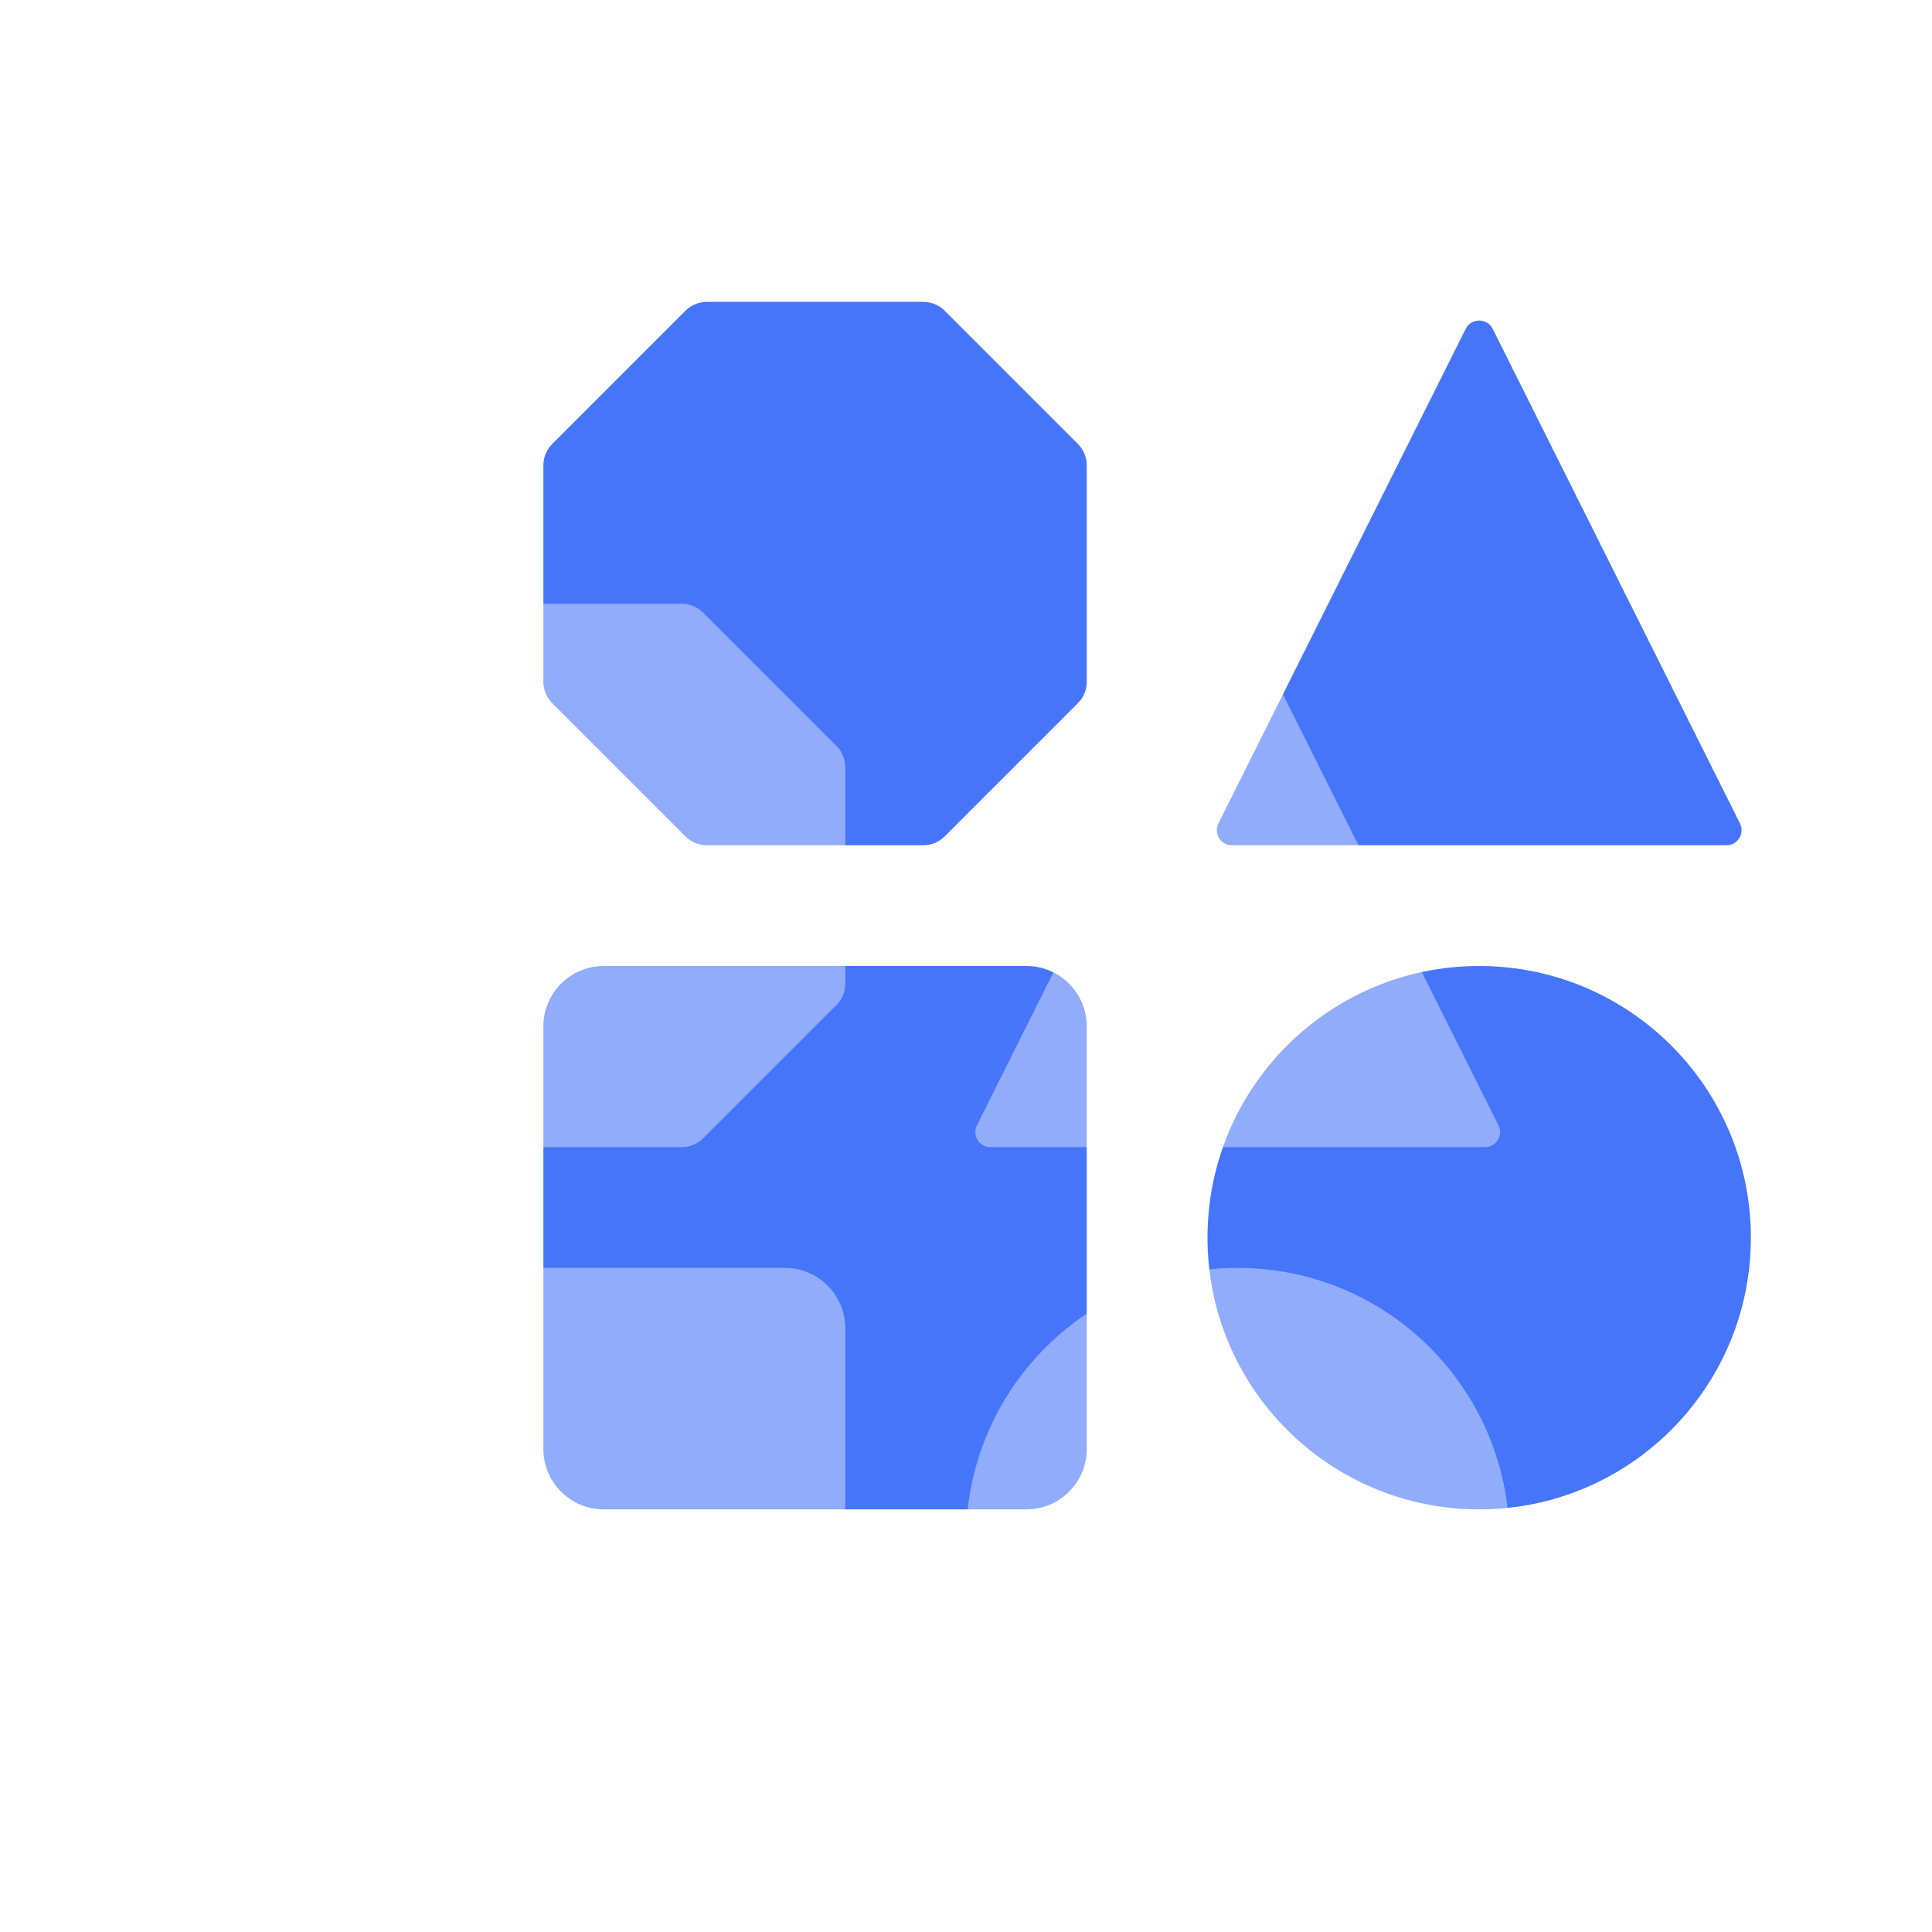
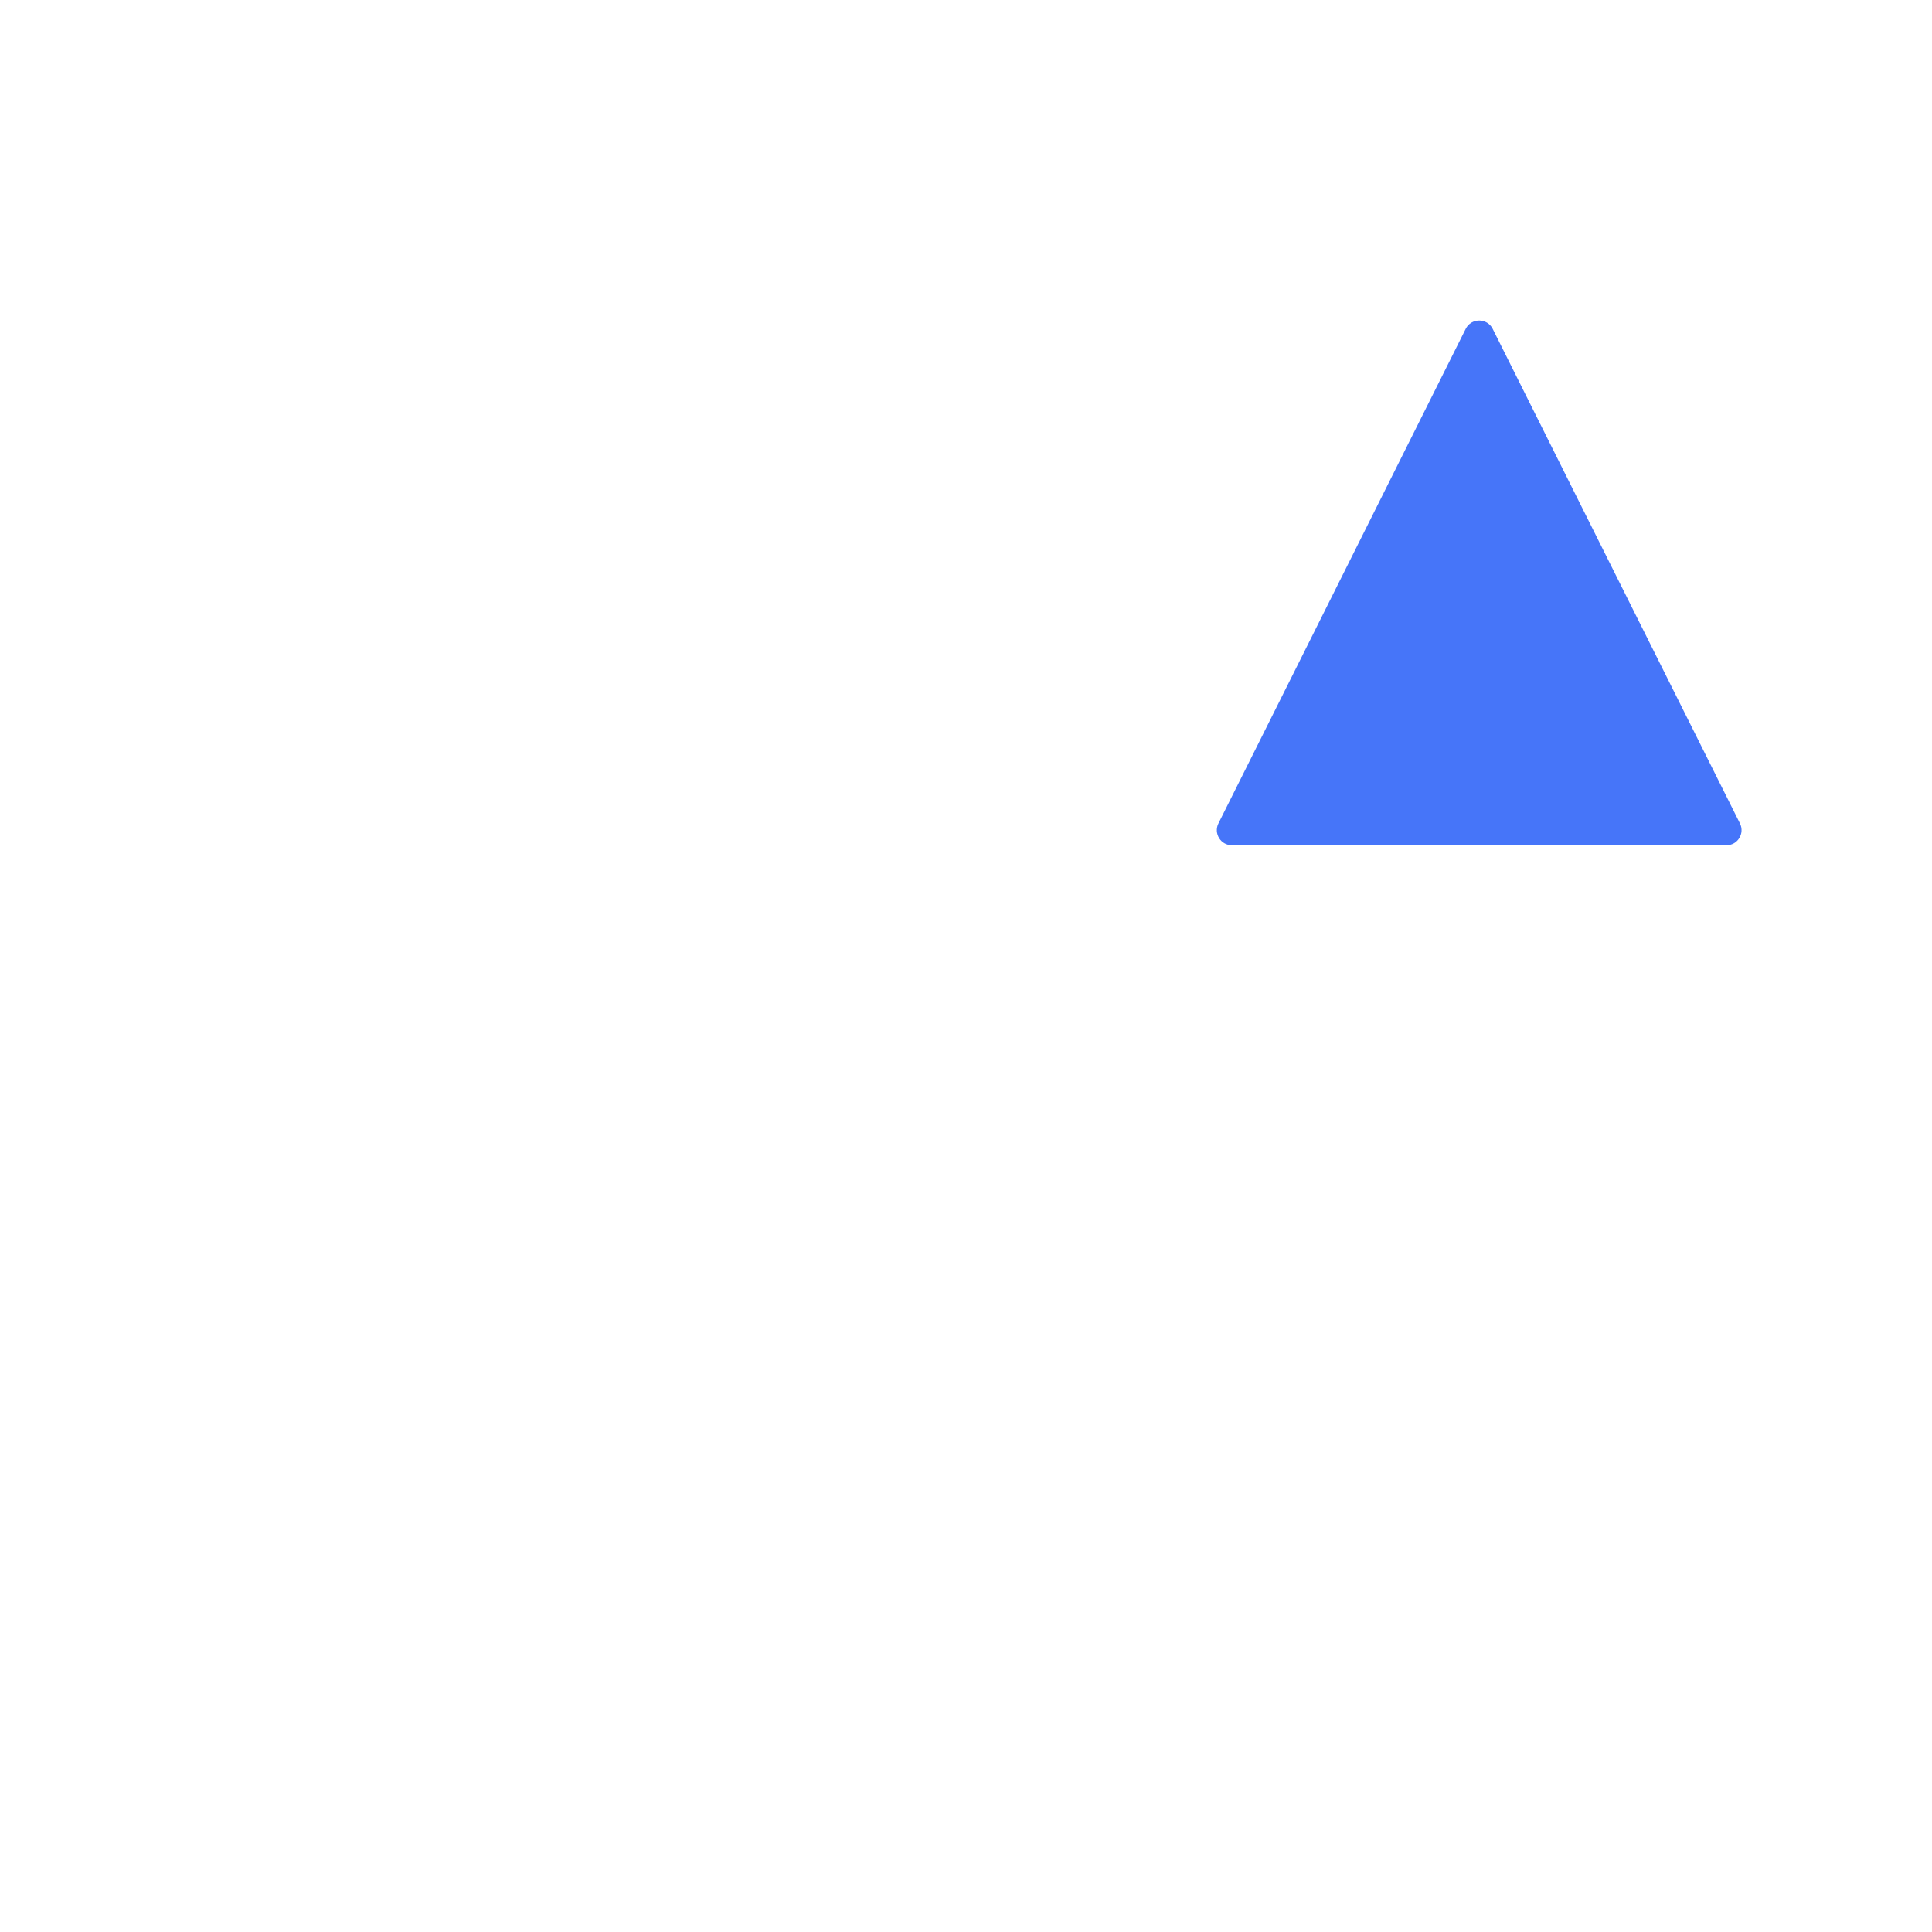
<svg xmlns="http://www.w3.org/2000/svg" width="128" height="128" viewBox="0 0 128 128" fill="none">
  <g filter="url(#filter0_d_45_1374)">
    <g filter="url(#filter1_i_45_1374)">
-       <path d="M112 78C112 68.059 103.941 60 94 60C84.059 60 76 68.059 76 78C76 87.941 84.059 96 94 96C103.941 96 112 87.941 112 78Z" fill="url(#paint0_linear_45_1374)" />
-     </g>
+       </g>
    <g filter="url(#filter2_i_45_1374)">
-       <path d="M64 60H36C33.791 60 32 61.791 32 64V92C32 94.209 33.791 96 36 96H64C66.209 96 68 94.209 68 92V64C68 61.791 66.209 60 64 60Z" fill="url(#paint1_linear_45_1374)" />
-     </g>
+       </g>
    <g filter="url(#filter3_i_45_1374)">
-       <path d="M57.172 16H42.828C42.298 16 41.789 16.211 41.414 16.586L32.586 25.414C32.211 25.789 32 26.298 32 26.828V41.172C32 41.702 32.211 42.211 32.586 42.586L41.414 51.414C41.789 51.789 42.298 52 42.828 52H57.172C57.702 52 58.211 51.789 58.586 51.414L67.414 42.586C67.789 42.211 68 41.702 68 41.172V26.828C68 26.298 67.789 25.789 67.414 25.414L58.586 16.586C58.211 16.211 57.702 16 57.172 16Z" fill="url(#paint2_linear_45_1374)" />
-     </g>
+       </g>
    <g filter="url(#filter4_i_45_1374)">
      <path d="M93.106 17.789C93.475 17.052 94.526 17.052 94.895 17.789L111.276 50.553C111.609 51.218 111.125 52 110.382 52H77.618C76.875 52 76.392 51.218 76.724 50.553L93.106 17.789Z" fill="url(#paint3_linear_45_1374)" />
    </g>
    <g filter="url(#filter5_ii_45_1374)">
      <path d="M96 94C96 84.059 87.941 76 78 76C68.059 76 60 84.059 60 94C60 103.941 68.059 112 78 112C87.941 112 96 103.941 96 94Z" fill="white" fill-opacity="0.4" />
    </g>
    <g filter="url(#filter6_ii_45_1374)">
-       <path d="M48 76H20C17.791 76 16 77.791 16 80V108C16 110.209 17.791 112 20 112H48C50.209 112 52 110.209 52 108V80C52 77.791 50.209 76 48 76Z" fill="white" fill-opacity="0.4" />
-     </g>
+       </g>
    <g filter="url(#filter7_ii_45_1374)">
      <path d="M41.172 32H26.828C26.298 32 25.789 32.211 25.414 32.586L16.586 41.414C16.211 41.789 16 42.298 16 42.828V57.172C16 57.702 16.211 58.211 16.586 58.586L25.414 67.414C25.789 67.789 26.298 68 26.828 68H41.172C41.702 68 42.211 67.789 42.586 67.414L51.414 58.586C51.789 58.211 52 57.702 52 57.172V42.828C52 42.298 51.789 41.789 51.414 41.414L42.586 32.586C42.211 32.211 41.702 32 41.172 32Z" fill="white" fill-opacity="0.4" />
    </g>
    <g filter="url(#filter8_ii_45_1374)">
-       <path d="M77.106 33.789C77.475 33.052 78.526 33.052 78.895 33.789L95.277 66.553C95.609 67.218 95.126 68 94.382 68H61.618C60.875 68 60.392 67.218 60.724 66.553L77.106 33.789Z" fill="white" fill-opacity="0.4" />
-     </g>
+       </g>
  </g>
  <defs>
    <filter id="filter0_d_45_1374" x="12" y="12" width="112" height="112" filterUnits="userSpaceOnUse" color-interpolation-filters="sRGB">
      <feFlood flood-opacity="0" result="BackgroundImageFix" />
      <feColorMatrix in="SourceAlpha" type="matrix" values="0 0 0 0 0 0 0 0 0 0 0 0 0 0 0 0 0 0 127 0" result="hardAlpha" />
      <feOffset dx="4" dy="4" />
      <feGaussianBlur stdDeviation="4" />
      <feColorMatrix type="matrix" values="0 0 0 0 0 0 0 0 0 0 0 0 0 0 0 0 0 0 0.4 0" />
      <feBlend mode="normal" in2="BackgroundImageFix" result="effect1_dropShadow_45_1374" />
      <feBlend mode="normal" in="SourceGraphic" in2="effect1_dropShadow_45_1374" result="shape" />
    </filter>
    <filter id="filter1_i_45_1374" x="76" y="60" width="36" height="36" filterUnits="userSpaceOnUse" color-interpolation-filters="sRGB">
      <feFlood flood-opacity="0" result="BackgroundImageFix" />
      <feBlend mode="normal" in="SourceGraphic" in2="BackgroundImageFix" result="shape" />
      <feColorMatrix in="SourceAlpha" type="matrix" values="0 0 0 0 0 0 0 0 0 0 0 0 0 0 0 0 0 0 127 0" result="hardAlpha" />
      <feOffset />
      <feGaussianBlur stdDeviation="4" />
      <feComposite in2="hardAlpha" operator="arithmetic" k2="-1" k3="1" />
      <feColorMatrix type="matrix" values="0 0 0 0 1 0 0 0 0 1 0 0 0 0 1 0 0 0 0.8 0" />
      <feBlend mode="normal" in2="shape" result="effect1_innerShadow_45_1374" />
    </filter>
    <filter id="filter2_i_45_1374" x="32" y="60" width="36" height="36" filterUnits="userSpaceOnUse" color-interpolation-filters="sRGB">
      <feFlood flood-opacity="0" result="BackgroundImageFix" />
      <feBlend mode="normal" in="SourceGraphic" in2="BackgroundImageFix" result="shape" />
      <feColorMatrix in="SourceAlpha" type="matrix" values="0 0 0 0 0 0 0 0 0 0 0 0 0 0 0 0 0 0 127 0" result="hardAlpha" />
      <feOffset />
      <feGaussianBlur stdDeviation="4" />
      <feComposite in2="hardAlpha" operator="arithmetic" k2="-1" k3="1" />
      <feColorMatrix type="matrix" values="0 0 0 0 1 0 0 0 0 1 0 0 0 0 1 0 0 0 0.8 0" />
      <feBlend mode="normal" in2="shape" result="effect1_innerShadow_45_1374" />
    </filter>
    <filter id="filter3_i_45_1374" x="32" y="16" width="36" height="36" filterUnits="userSpaceOnUse" color-interpolation-filters="sRGB">
      <feFlood flood-opacity="0" result="BackgroundImageFix" />
      <feBlend mode="normal" in="SourceGraphic" in2="BackgroundImageFix" result="shape" />
      <feColorMatrix in="SourceAlpha" type="matrix" values="0 0 0 0 0 0 0 0 0 0 0 0 0 0 0 0 0 0 127 0" result="hardAlpha" />
      <feOffset />
      <feGaussianBlur stdDeviation="4" />
      <feComposite in2="hardAlpha" operator="arithmetic" k2="-1" k3="1" />
      <feColorMatrix type="matrix" values="0 0 0 0 1 0 0 0 0 1 0 0 0 0 1 0 0 0 0.8 0" />
      <feBlend mode="normal" in2="shape" result="effect1_innerShadow_45_1374" />
    </filter>
    <filter id="filter4_i_45_1374" x="76.617" y="17.236" width="34.766" height="34.764" filterUnits="userSpaceOnUse" color-interpolation-filters="sRGB">
      <feFlood flood-opacity="0" result="BackgroundImageFix" />
      <feBlend mode="normal" in="SourceGraphic" in2="BackgroundImageFix" result="shape" />
      <feColorMatrix in="SourceAlpha" type="matrix" values="0 0 0 0 0 0 0 0 0 0 0 0 0 0 0 0 0 0 127 0" result="hardAlpha" />
      <feOffset />
      <feGaussianBlur stdDeviation="4" />
      <feComposite in2="hardAlpha" operator="arithmetic" k2="-1" k3="1" />
      <feColorMatrix type="matrix" values="0 0 0 0 1 0 0 0 0 1 0 0 0 0 1 0 0 0 0.8 0" />
      <feBlend mode="normal" in2="shape" result="effect1_innerShadow_45_1374" />
    </filter>
    <filter id="filter5_ii_45_1374" x="60" y="76" width="36" height="40" filterUnits="userSpaceOnUse" color-interpolation-filters="sRGB">
      <feFlood flood-opacity="0" result="BackgroundImageFix" />
      <feBlend mode="normal" in="SourceGraphic" in2="BackgroundImageFix" result="shape" />
      <feColorMatrix in="SourceAlpha" type="matrix" values="0 0 0 0 0 0 0 0 0 0 0 0 0 0 0 0 0 0 127 0" result="hardAlpha" />
      <feOffset />
      <feGaussianBlur stdDeviation="2" />
      <feComposite in2="hardAlpha" operator="arithmetic" k2="-1" k3="1" />
      <feColorMatrix type="matrix" values="0 0 0 0 1 0 0 0 0 1 0 0 0 0 1 0 0 0 1 0" />
      <feBlend mode="normal" in2="shape" result="effect1_innerShadow_45_1374" />
      <feColorMatrix in="SourceAlpha" type="matrix" values="0 0 0 0 0 0 0 0 0 0 0 0 0 0 0 0 0 0 127 0" result="hardAlpha" />
      <feOffset dy="4" />
      <feGaussianBlur stdDeviation="4" />
      <feComposite in2="hardAlpha" operator="arithmetic" k2="-1" k3="1" />
      <feColorMatrix type="matrix" values="0 0 0 0 1 0 0 0 0 1 0 0 0 0 1 0 0 0 1 0" />
      <feBlend mode="normal" in2="effect1_innerShadow_45_1374" result="effect2_innerShadow_45_1374" />
    </filter>
    <filter id="filter6_ii_45_1374" x="16" y="76" width="36" height="40" filterUnits="userSpaceOnUse" color-interpolation-filters="sRGB">
      <feFlood flood-opacity="0" result="BackgroundImageFix" />
      <feBlend mode="normal" in="SourceGraphic" in2="BackgroundImageFix" result="shape" />
      <feColorMatrix in="SourceAlpha" type="matrix" values="0 0 0 0 0 0 0 0 0 0 0 0 0 0 0 0 0 0 127 0" result="hardAlpha" />
      <feOffset />
      <feGaussianBlur stdDeviation="2" />
      <feComposite in2="hardAlpha" operator="arithmetic" k2="-1" k3="1" />
      <feColorMatrix type="matrix" values="0 0 0 0 1 0 0 0 0 1 0 0 0 0 1 0 0 0 1 0" />
      <feBlend mode="normal" in2="shape" result="effect1_innerShadow_45_1374" />
      <feColorMatrix in="SourceAlpha" type="matrix" values="0 0 0 0 0 0 0 0 0 0 0 0 0 0 0 0 0 0 127 0" result="hardAlpha" />
      <feOffset dy="4" />
      <feGaussianBlur stdDeviation="4" />
      <feComposite in2="hardAlpha" operator="arithmetic" k2="-1" k3="1" />
      <feColorMatrix type="matrix" values="0 0 0 0 1 0 0 0 0 1 0 0 0 0 1 0 0 0 1 0" />
      <feBlend mode="normal" in2="effect1_innerShadow_45_1374" result="effect2_innerShadow_45_1374" />
    </filter>
    <filter id="filter7_ii_45_1374" x="16" y="32" width="36" height="40" filterUnits="userSpaceOnUse" color-interpolation-filters="sRGB">
      <feFlood flood-opacity="0" result="BackgroundImageFix" />
      <feBlend mode="normal" in="SourceGraphic" in2="BackgroundImageFix" result="shape" />
      <feColorMatrix in="SourceAlpha" type="matrix" values="0 0 0 0 0 0 0 0 0 0 0 0 0 0 0 0 0 0 127 0" result="hardAlpha" />
      <feOffset />
      <feGaussianBlur stdDeviation="2" />
      <feComposite in2="hardAlpha" operator="arithmetic" k2="-1" k3="1" />
      <feColorMatrix type="matrix" values="0 0 0 0 1 0 0 0 0 1 0 0 0 0 1 0 0 0 1 0" />
      <feBlend mode="normal" in2="shape" result="effect1_innerShadow_45_1374" />
      <feColorMatrix in="SourceAlpha" type="matrix" values="0 0 0 0 0 0 0 0 0 0 0 0 0 0 0 0 0 0 127 0" result="hardAlpha" />
      <feOffset dy="4" />
      <feGaussianBlur stdDeviation="4" />
      <feComposite in2="hardAlpha" operator="arithmetic" k2="-1" k3="1" />
      <feColorMatrix type="matrix" values="0 0 0 0 1 0 0 0 0 1 0 0 0 0 1 0 0 0 1 0" />
      <feBlend mode="normal" in2="effect1_innerShadow_45_1374" result="effect2_innerShadow_45_1374" />
    </filter>
    <filter id="filter8_ii_45_1374" x="60.617" y="33.236" width="34.766" height="38.764" filterUnits="userSpaceOnUse" color-interpolation-filters="sRGB">
      <feFlood flood-opacity="0" result="BackgroundImageFix" />
      <feBlend mode="normal" in="SourceGraphic" in2="BackgroundImageFix" result="shape" />
      <feColorMatrix in="SourceAlpha" type="matrix" values="0 0 0 0 0 0 0 0 0 0 0 0 0 0 0 0 0 0 127 0" result="hardAlpha" />
      <feOffset />
      <feGaussianBlur stdDeviation="2" />
      <feComposite in2="hardAlpha" operator="arithmetic" k2="-1" k3="1" />
      <feColorMatrix type="matrix" values="0 0 0 0 1 0 0 0 0 1 0 0 0 0 1 0 0 0 1 0" />
      <feBlend mode="normal" in2="shape" result="effect1_innerShadow_45_1374" />
      <feColorMatrix in="SourceAlpha" type="matrix" values="0 0 0 0 0 0 0 0 0 0 0 0 0 0 0 0 0 0 127 0" result="hardAlpha" />
      <feOffset dy="4" />
      <feGaussianBlur stdDeviation="4" />
      <feComposite in2="hardAlpha" operator="arithmetic" k2="-1" k3="1" />
      <feColorMatrix type="matrix" values="0 0 0 0 1 0 0 0 0 1 0 0 0 0 1 0 0 0 1 0" />
      <feBlend mode="normal" in2="effect1_innerShadow_45_1374" result="effect2_innerShadow_45_1374" />
    </filter>
    <linearGradient id="paint0_linear_45_1374" x1="94" y1="60" x2="94" y2="96" gradientUnits="userSpaceOnUse">
      <stop stop-color="#4675F9" />
      <stop offset="1" stop-color="#4675F9" />
    </linearGradient>
    <linearGradient id="paint1_linear_45_1374" x1="50" y1="60" x2="50" y2="96" gradientUnits="userSpaceOnUse">
      <stop stop-color="#4675F9" />
      <stop offset="1" stop-color="#4675F9" />
    </linearGradient>
    <linearGradient id="paint2_linear_45_1374" x1="50" y1="16" x2="50" y2="52" gradientUnits="userSpaceOnUse">
      <stop stop-color="#4675F9" />
      <stop offset="1" stop-color="#4675F9" />
    </linearGradient>
    <linearGradient id="paint3_linear_45_1374" x1="94" y1="16" x2="94" y2="52" gradientUnits="userSpaceOnUse">
      <stop stop-color="#4675F9" />
      <stop offset="1" stop-color="#4675F9" />
    </linearGradient>
  </defs>
</svg>